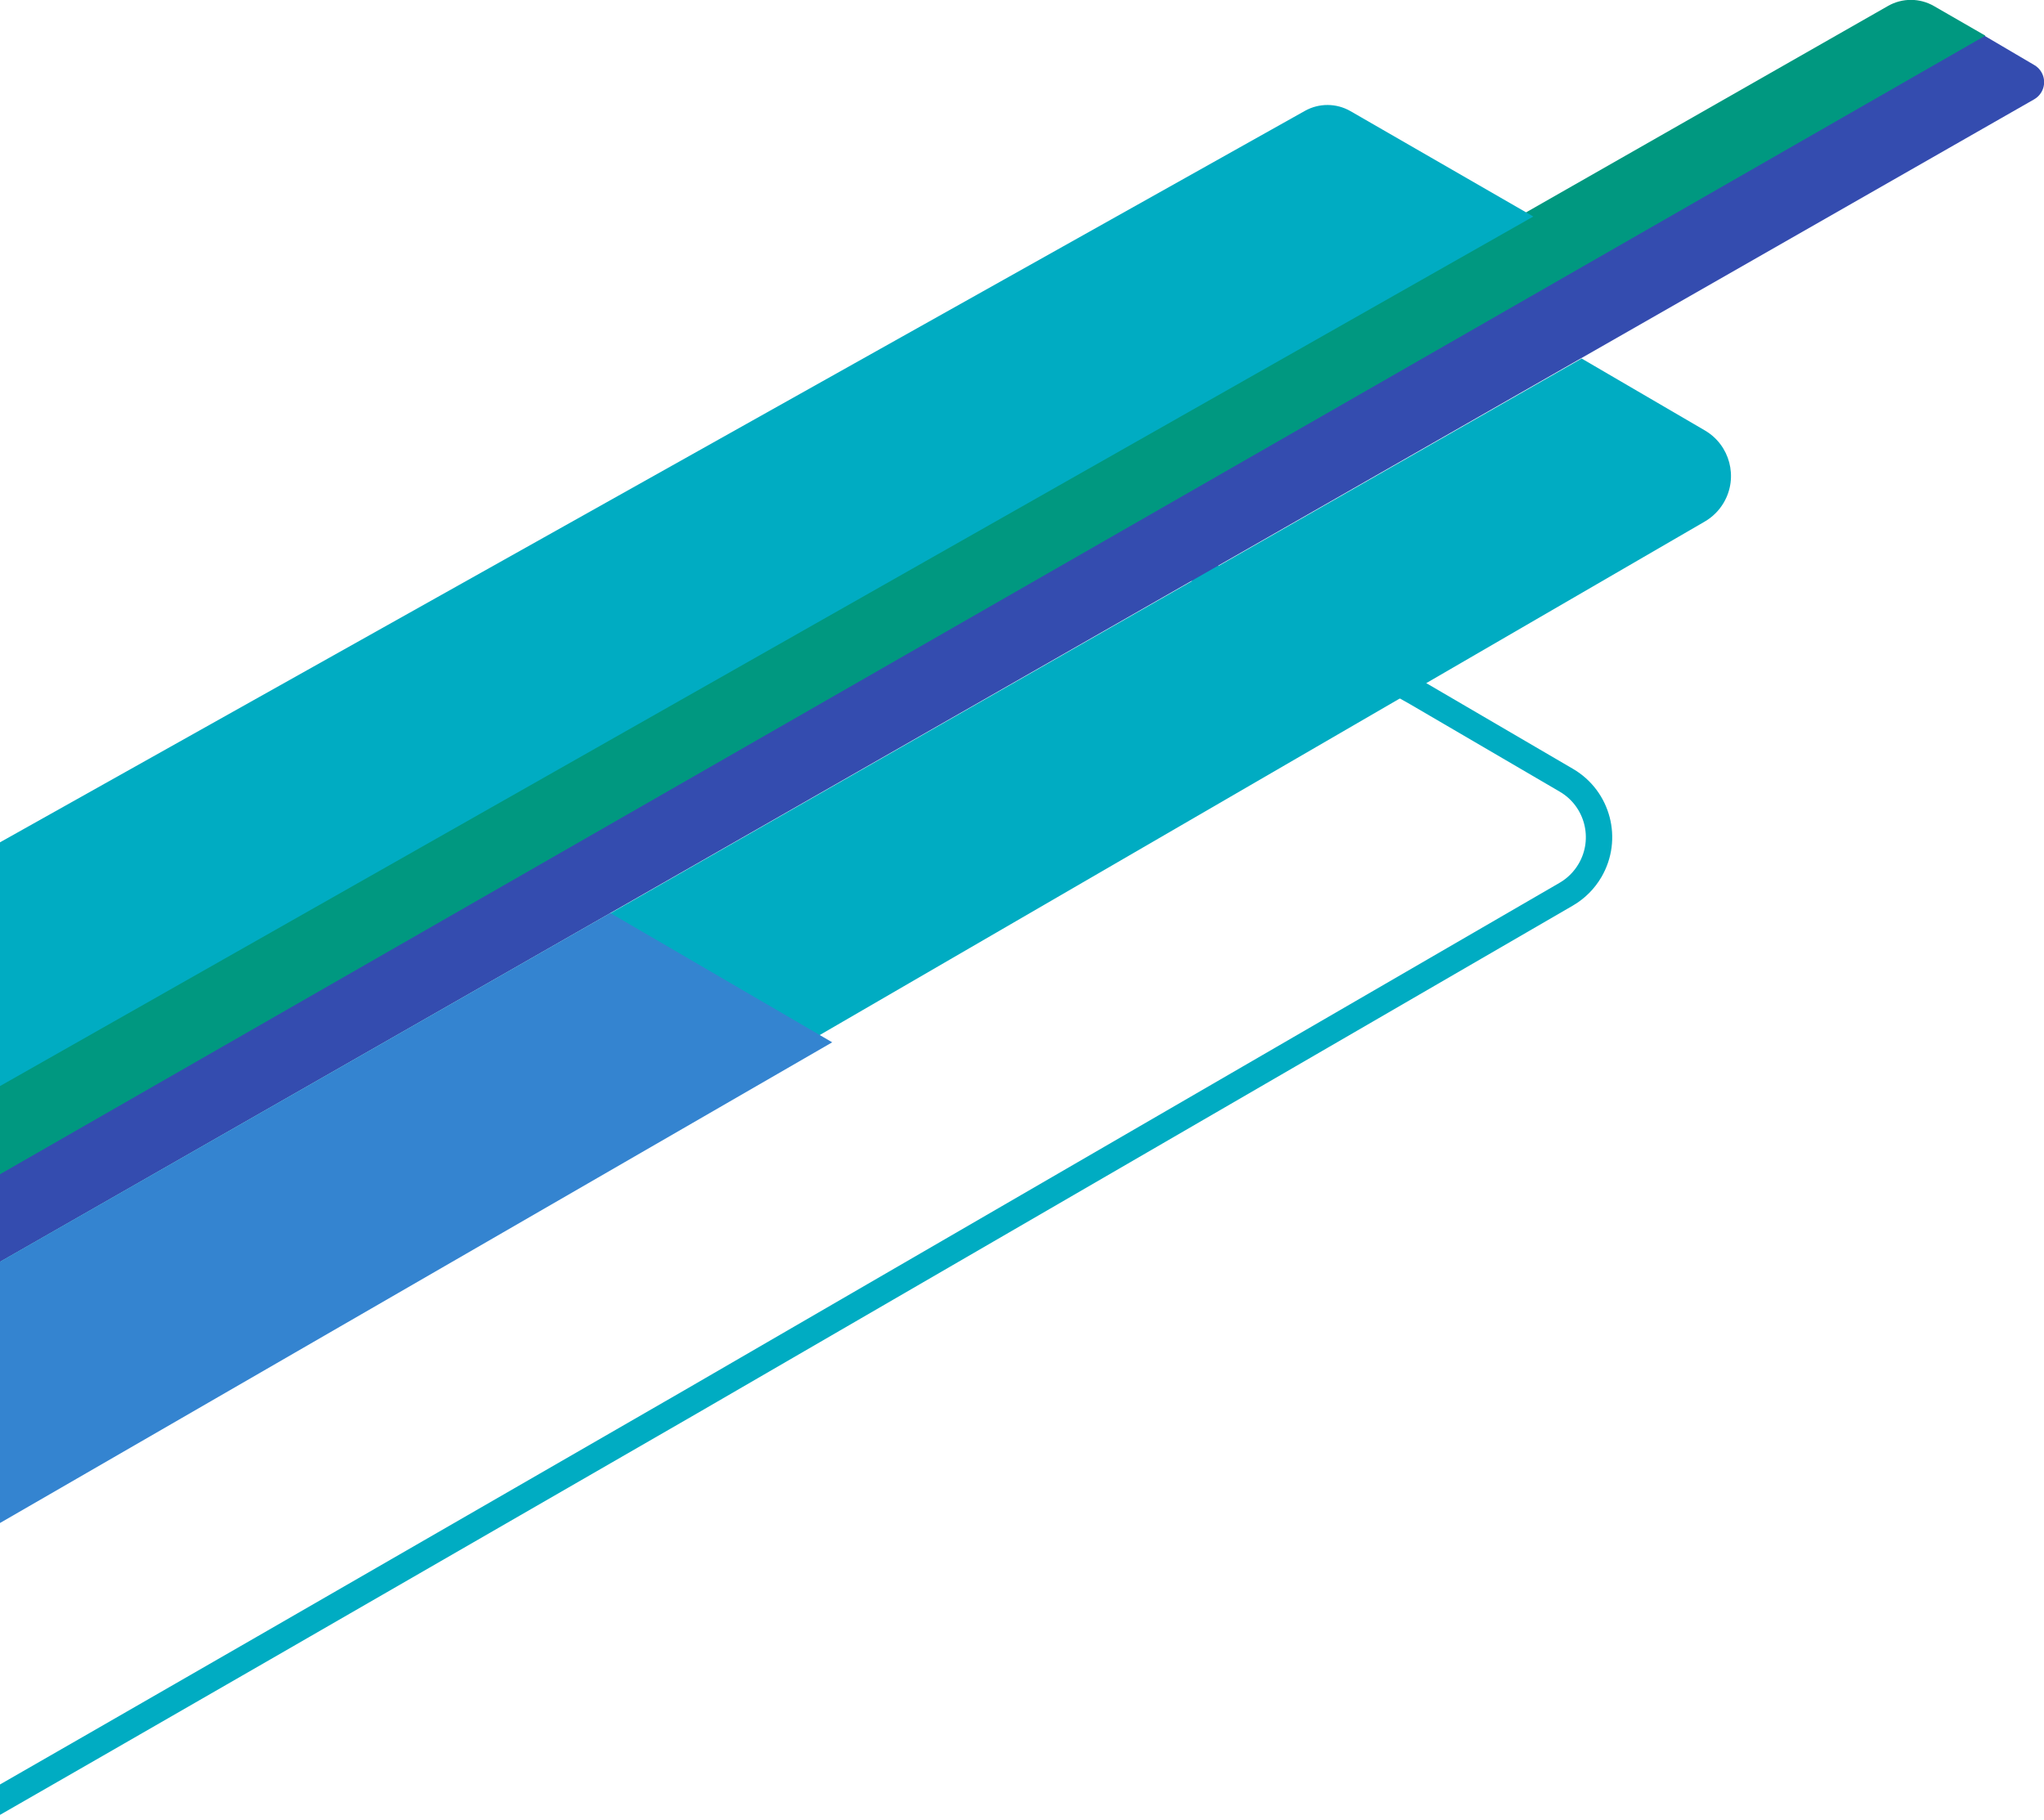
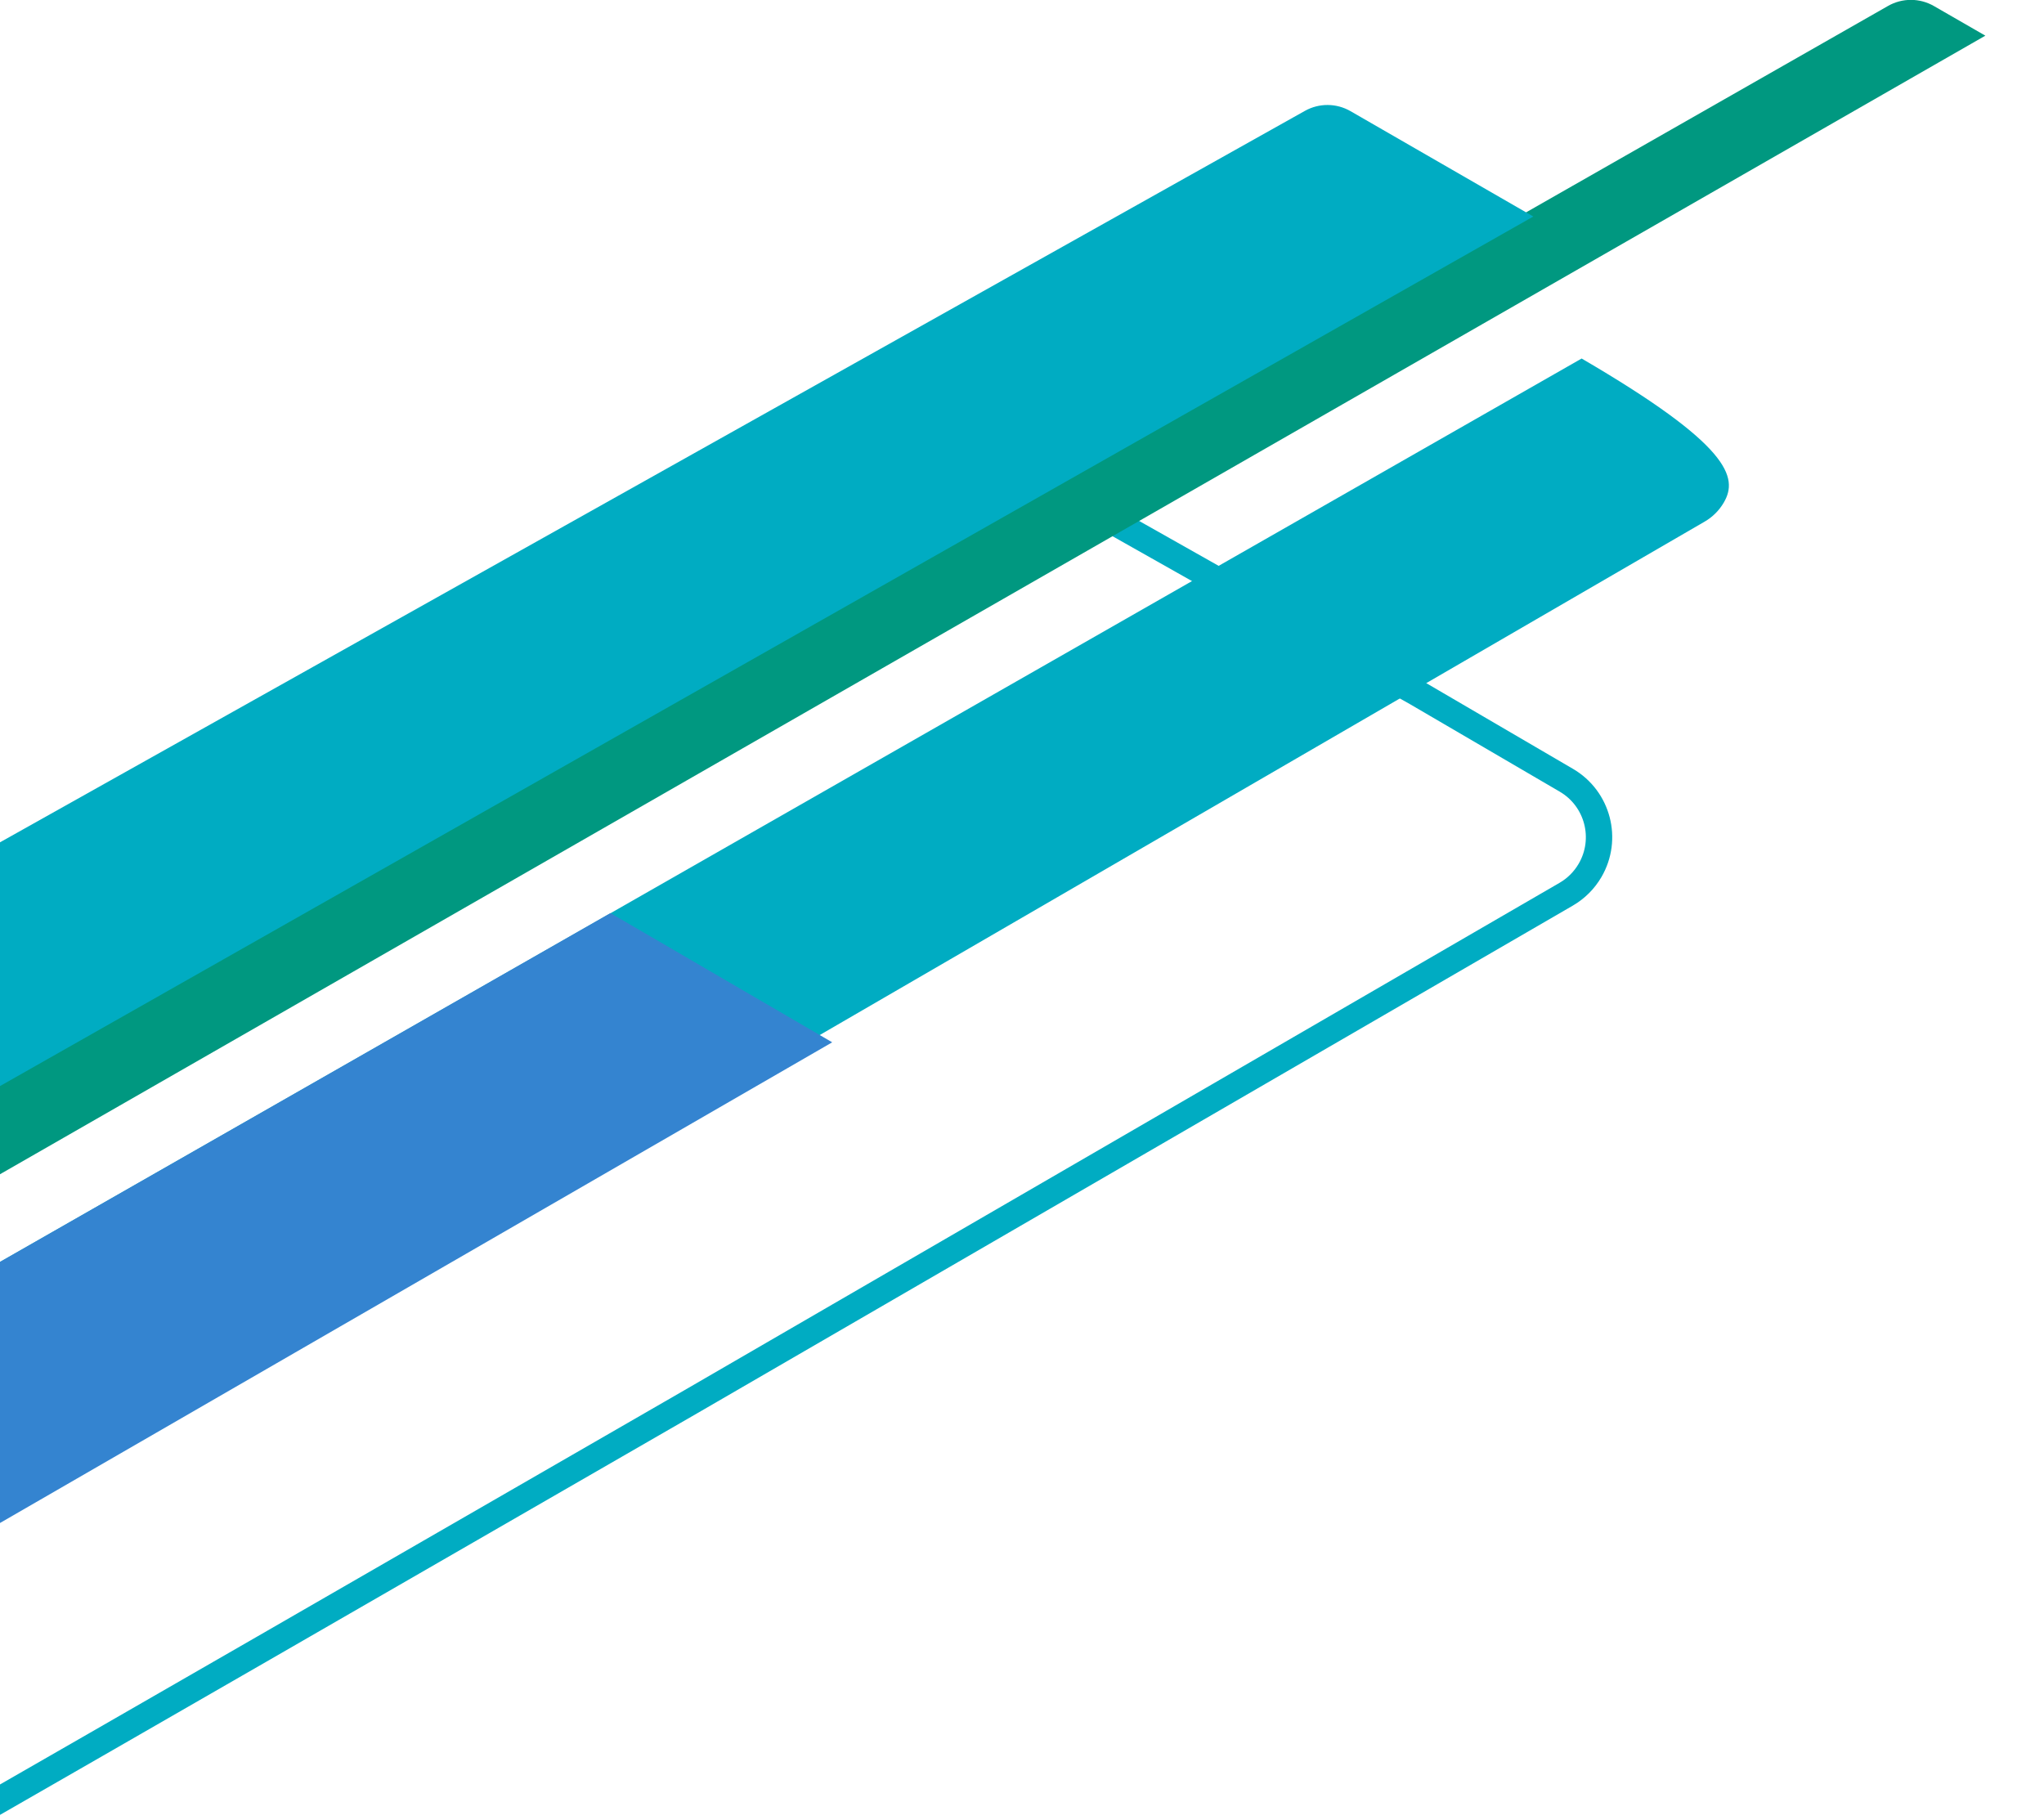
<svg xmlns="http://www.w3.org/2000/svg" width="310px" height="276px" viewBox="0 0 310 276" version="1.1">
  <title>blue pattern copy</title>
  <g id="Careers" stroke="none" stroke-width="1" fill="none" fill-rule="evenodd">
    <g id="NS_Careers_Mobile_mh_2c" transform="translate(-35, -2294)">
      <g id="n-siders-saying" transform="translate(35, 2156.177)">
        <g id="quote" transform="translate(0, 116)">
          <g id="blue-pattern-copy" transform="translate(-43.95, 20.737)">
            <path d="M186.878,65.545 L258.854,106.184 L258.854,106.184 L281.509,119.421 C286.278,122.207 287.885,128.332 285.098,133.1 C284.225,134.595 282.978,135.838 281.48,136.706 L148.785,213.641 L148.785,213.641 C50.266,270.497 0.67,298.944 0,298.984 L0,161.085 L167.122,65.595 C173.239,62.1 180.743,62.081 186.878,65.545 Z" id="Fill-1" stroke="#00ACC2" stroke-width="4" />
-             <path d="M19.845,192.904 L344.571,6.3 L352.49,10.959 C353.919,11.799 354.395,13.637 353.555,15.065 C353.29,15.516 352.912,15.89 352.458,16.149 L19.845,206.241 L19.845,206.241 L19.845,192.904 Z" id="Rectangle-Copy-16" fill="#344CAF" />
            <path d="M7.95,185.817 L330.294,1.988 C332.453,0.756 335.103,0.762 337.256,2.003 L345.055,6.495 L345.055,6.495 L7.95,199.819 L7.95,185.817 Z" id="Rectangle-Copy-19" fill="#009880" />
            <path d="M19.845,142.344 L241.855,17.902 C244.007,16.696 246.636,16.712 248.773,17.944 L276.499,33.924 L276.499,33.924 L19.845,179.471 L19.845,142.344 Z" id="Rectangle-Copy-27" fill="#00ACC2" />
-             <path d="M19.845,206.241 L283.827,55.46 L302.509,66.362 C306.325,68.589 307.613,73.487 305.386,77.303 C304.688,78.501 303.69,79.496 302.491,80.191 L19.845,244.176 L19.845,244.176 L19.845,206.241 Z" id="Rectangle-Copy-29" fill="#00ACC2" />
+             <path d="M19.845,206.241 L283.827,55.46 C306.325,68.589 307.613,73.487 305.386,77.303 C304.688,78.501 303.69,79.496 302.491,80.191 L19.845,244.176 L19.845,244.176 L19.845,206.241 Z" id="Rectangle-Copy-29" fill="#00ACC2" />
            <polygon id="Rectangle-Copy-29" fill="#3484D0" points="19.845 206.241 136.532 139.568 170.166 159.164 19.845 245.99" />
          </g>
        </g>
      </g>
    </g>
  </g>
</svg>